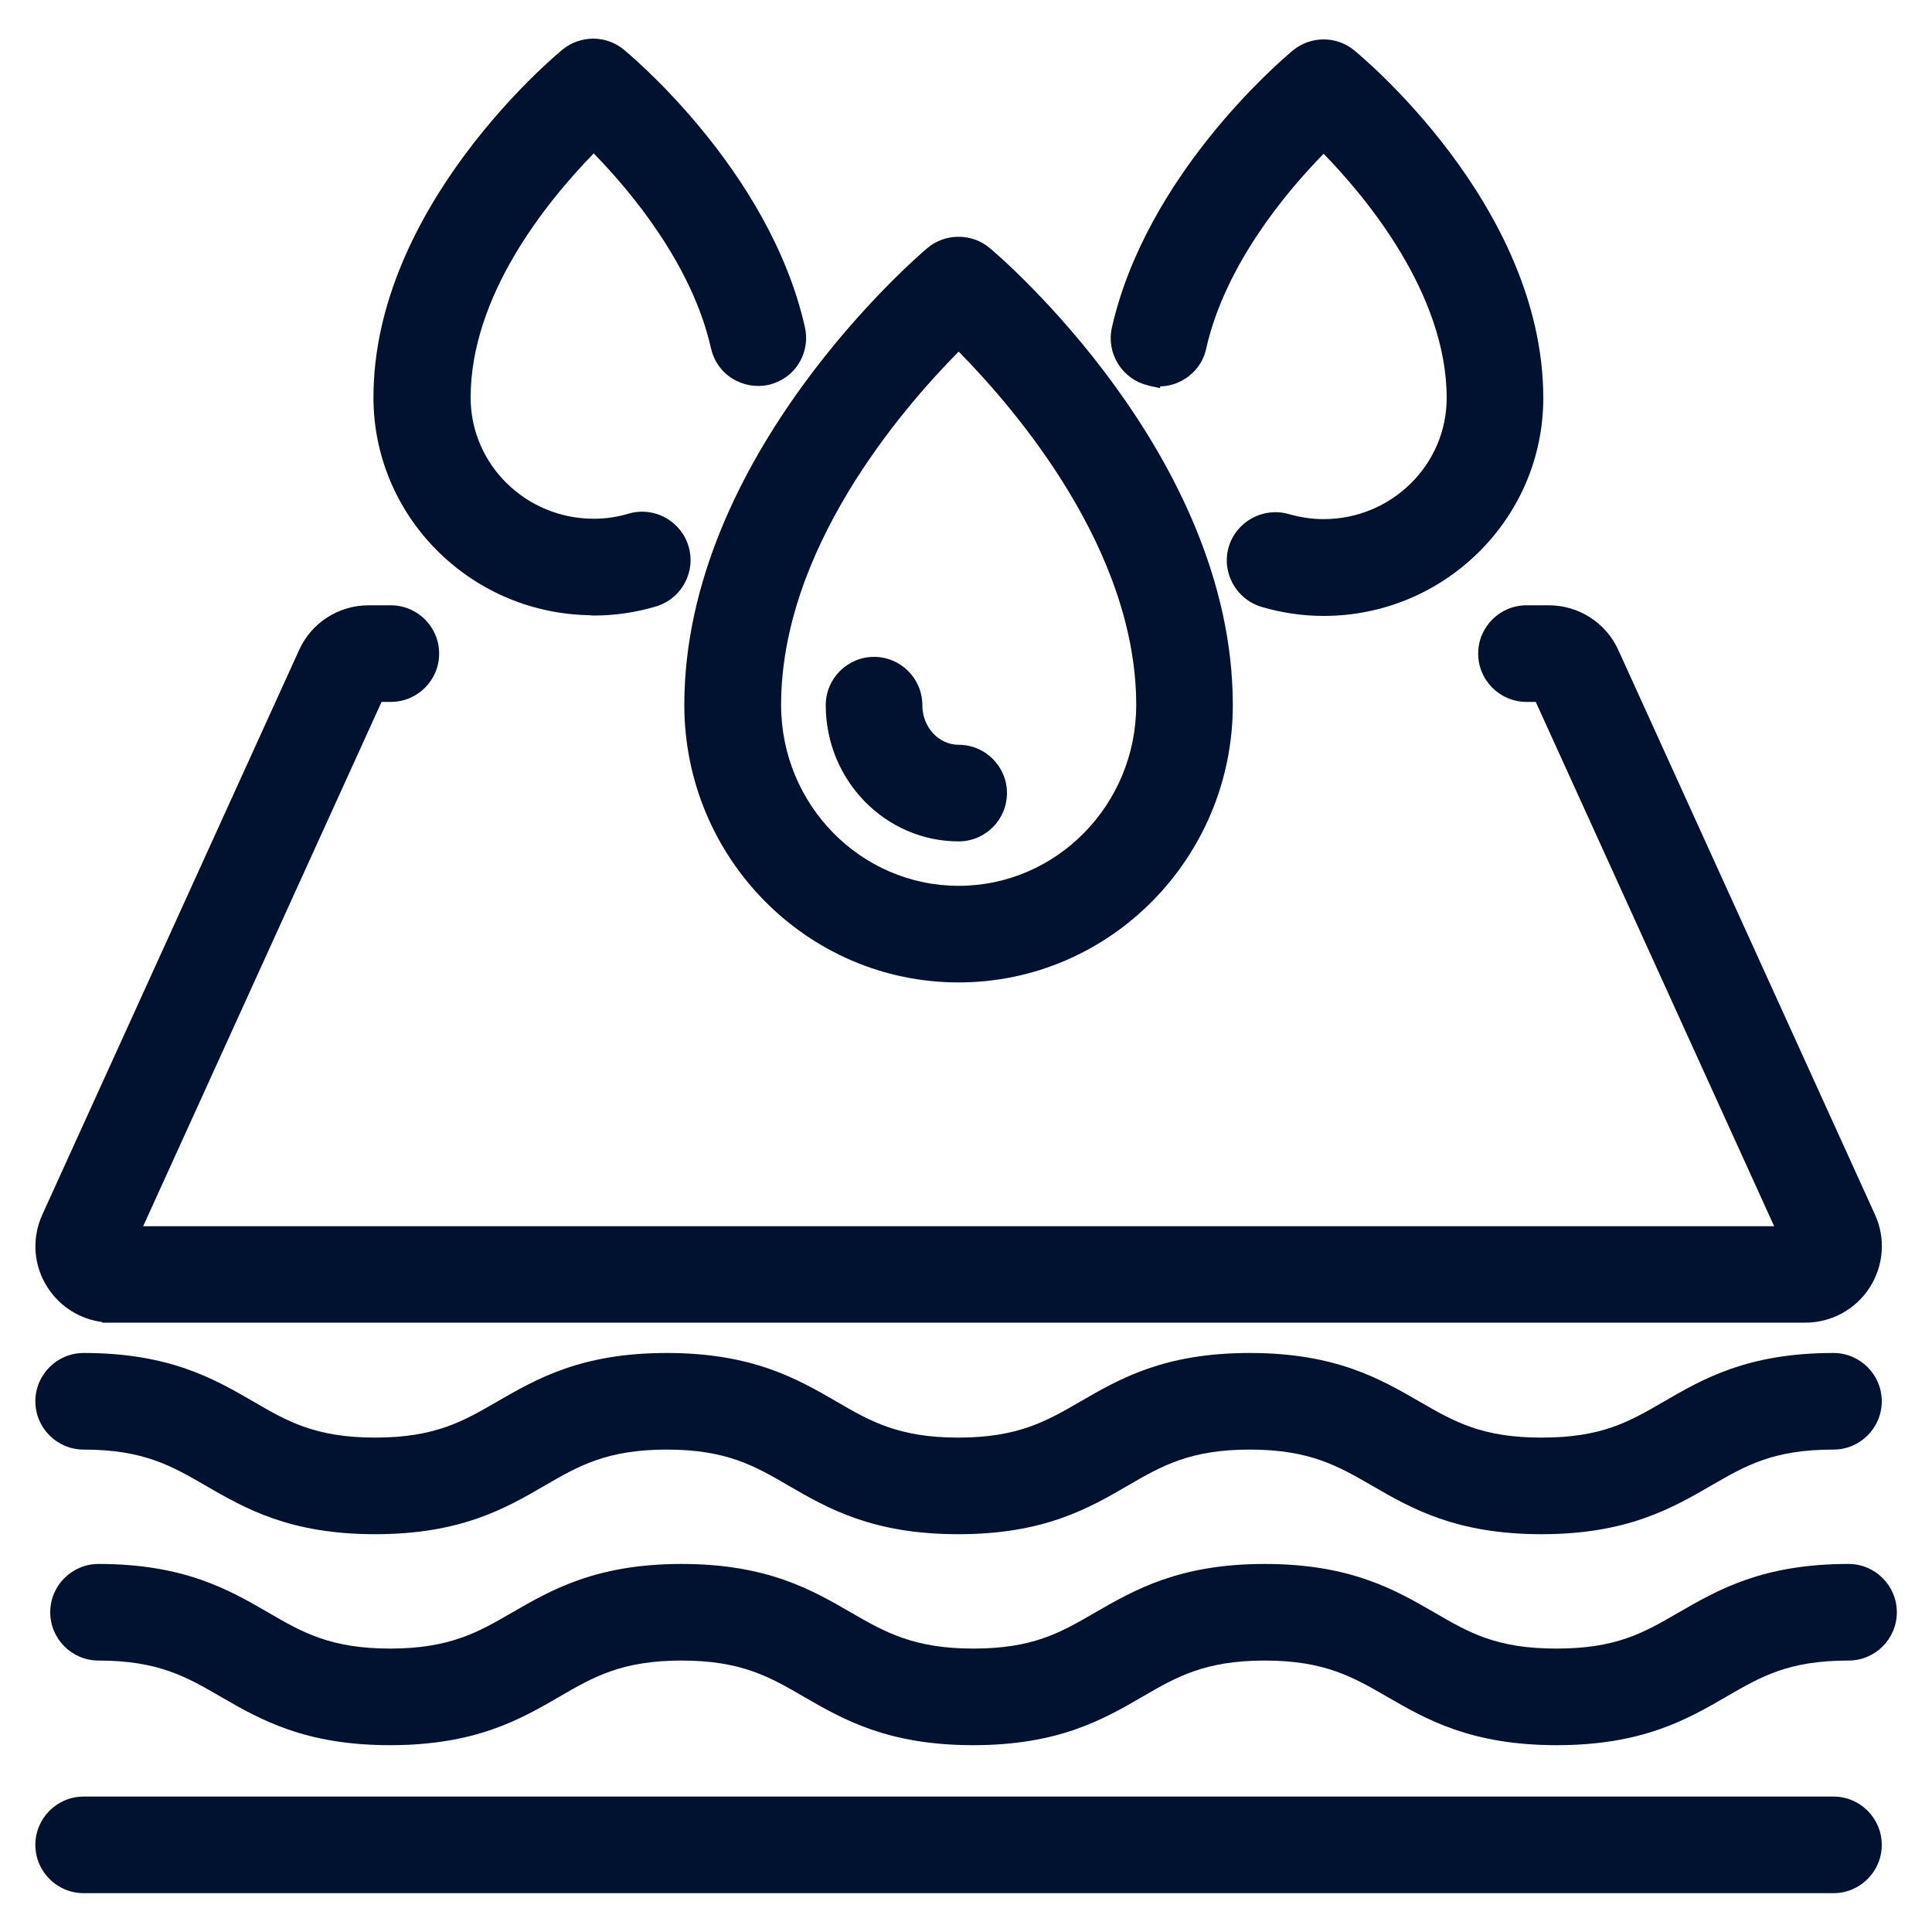
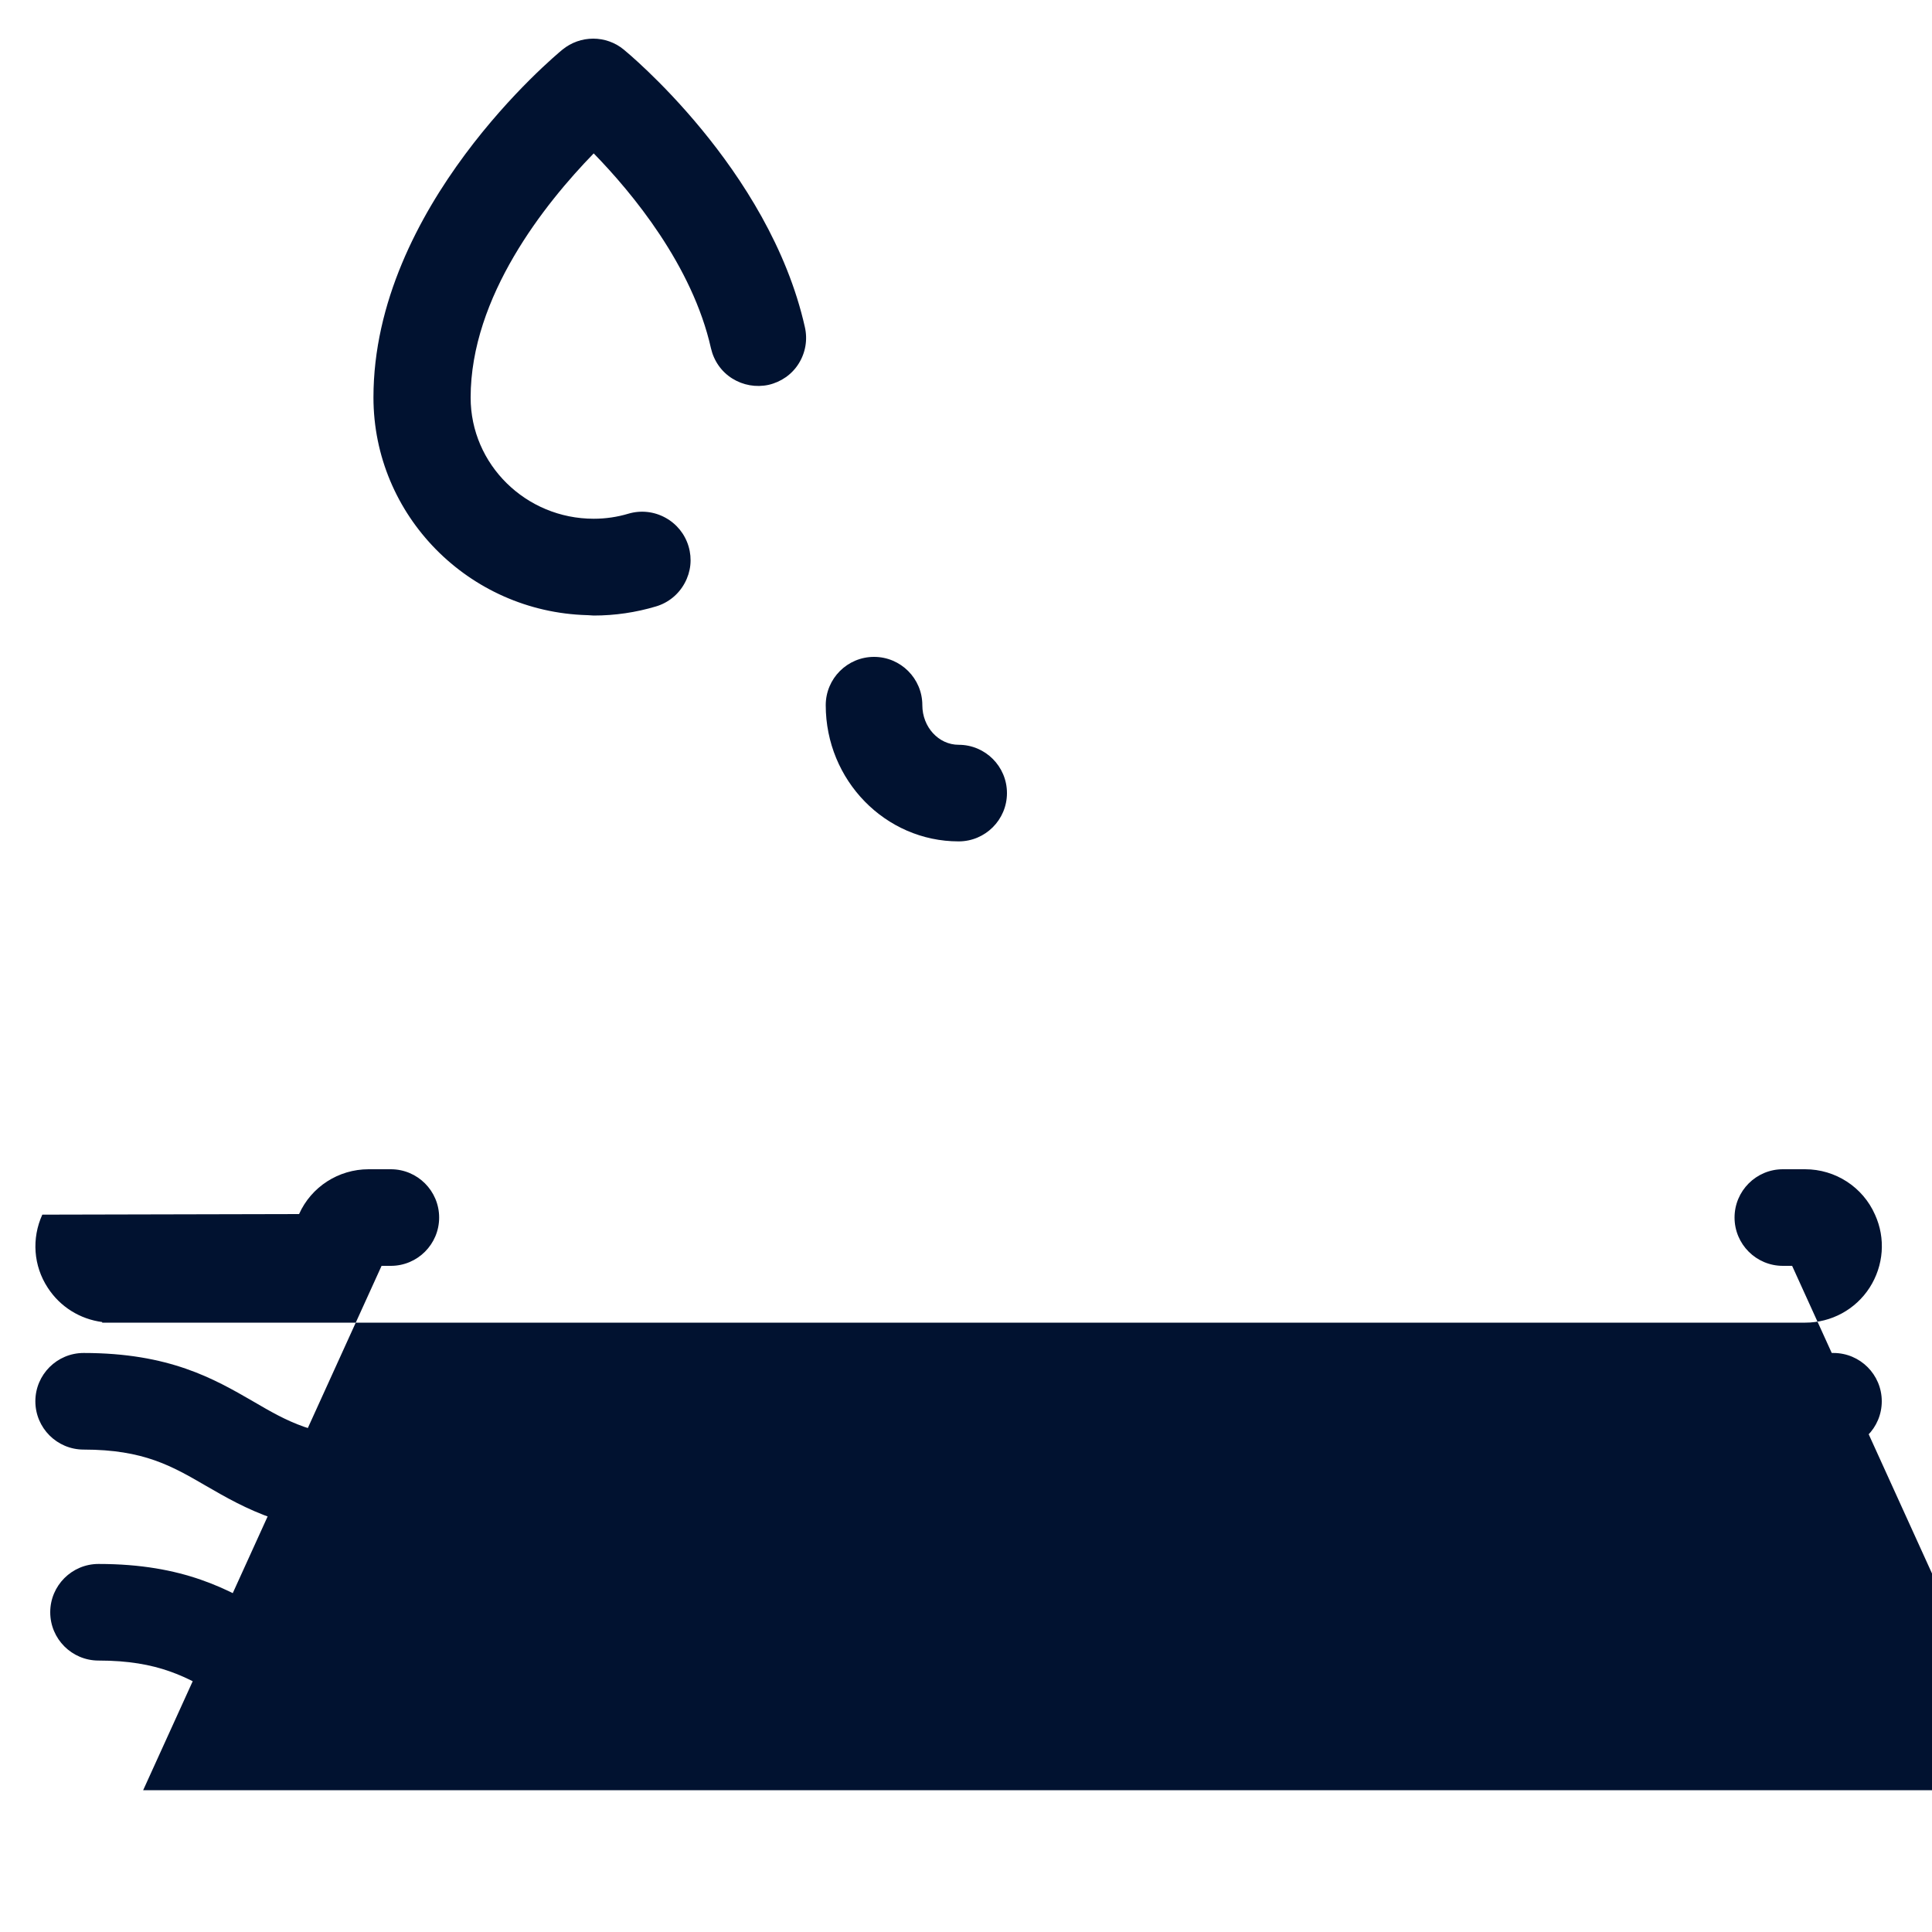
<svg xmlns="http://www.w3.org/2000/svg" id="Layer_1" viewBox="0 0 100 100">
  <defs>
    <style>.cls-1{fill:#011230;}</style>
  </defs>
-   <path class="cls-1" d="M49.62,50.85c7.82,0,14.19-6.44,14.19-14.36,0-12.91-12.06-23.22-12.58-23.65-.92-.78-2.31-.78-3.23,0-.51.43-12.58,10.76-12.58,23.65,0,7.92,6.37,14.36,14.19,14.36ZM40.43,36.49c0-8.01,6.16-15.23,9.19-18.29,3.03,3.07,9.19,10.31,9.19,18.29,0,5.16-4.12,9.36-9.19,9.36s-9.19-4.2-9.19-9.36Z" />
  <path class="cls-1" d="M49.62,43.55c1.38,0,2.5-1.12,2.5-2.5s-1.12-2.5-2.5-2.5c-1.04,0-1.88-.92-1.88-2.05,0-1.38-1.12-2.5-2.5-2.5s-2.5,1.12-2.5,2.5c0,3.89,3.09,7.05,6.88,7.05Z" />
-   <path class="cls-1" d="M59.44,19.96l.61.13v-.09c.45-.01.89-.14,1.28-.39.57-.36.96-.91,1.1-1.56.97-4.3,4.08-8.05,6.08-10.09,2.17,2.22,6.37,7.24,6.37,12.64,0,3.46-2.86,6.27-6.37,6.27-.59,0-1.2-.09-1.8-.26-1.32-.38-2.71.37-3.11,1.69-.39,1.32.37,2.71,1.69,3.11,1.04.31,2.13.47,3.22.47,6.27,0,11.37-5.06,11.37-11.27,0-10.07-9.69-17.92-9.78-18-.92-.76-2.26-.76-3.18,0-.77.64-7.6,6.52-9.37,14.35-.3,1.35.55,2.69,1.89,2.99Z" />
  <path class="cls-1" d="M30.41,31.84l.32.02c1.1,0,2.18-.16,3.22-.47.64-.19,1.17-.62,1.49-1.21.32-.59.39-1.26.2-1.9-.19-.64-.62-1.17-1.21-1.49-.59-.32-1.27-.39-1.91-.2-.57.17-1.17.26-1.79.26-3.51,0-6.37-2.81-6.37-6.27,0-5.23,3.84-10.04,6.37-12.64,2,2.05,5.11,5.81,6.07,10.09.15.65.54,1.21,1.1,1.56.56.35,1.23.47,1.88.33.65-.15,1.21-.54,1.56-1.1.35-.56.47-1.23.32-1.89-1.85-8.23-9.3-14.3-9.37-14.36-.92-.76-2.25-.76-3.18,0-.4.33-9.78,8.14-9.78,18,0,6.11,4.93,11.1,11.06,11.27Z" />
-   <path class="cls-1" d="M5.29,68.42v.04h88.15c1.35,0,2.6-.68,3.33-1.81.73-1.14.84-2.55.28-3.78l-13.27-29.19c-.63-1.43-2.05-2.35-3.62-2.35h-1.15c-1.38,0-2.5,1.12-2.5,2.5s1.12,2.5,2.5,2.5h.48l12.34,27.14H7.41l12.34-27.14h.48c1.38,0,2.5-1.12,2.5-2.5s-1.12-2.5-2.5-2.5h-1.15c-1.56,0-2.97.91-3.6,2.32L2.19,62.87c-.56,1.23-.46,2.65.28,3.78.64.99,1.67,1.63,2.83,1.78Z" />
-   <path class="cls-1" d="M94.9,92.99H4.33c-1.38,0-2.5,1.12-2.5,2.5s1.12,2.5,2.5,2.5h90.57c1.38,0,2.5-1.12,2.5-2.5s-1.12-2.5-2.5-2.5Z" />
+   <path class="cls-1" d="M5.29,68.42v.04h88.15c1.35,0,2.6-.68,3.33-1.81.73-1.14.84-2.55.28-3.78c-.63-1.43-2.05-2.35-3.62-2.35h-1.15c-1.38,0-2.5,1.12-2.5,2.5s1.12,2.5,2.5,2.5h.48l12.34,27.14H7.41l12.34-27.14h.48c1.38,0,2.5-1.12,2.5-2.5s-1.12-2.5-2.5-2.5h-1.15c-1.56,0-2.97.91-3.6,2.32L2.19,62.87c-.56,1.23-.46,2.65.28,3.78.64.99,1.67,1.63,2.83,1.78Z" />
  <path class="cls-1" d="M4.33,75.03c3.11,0,4.58.86,6.32,1.87,2.04,1.18,4.35,2.51,8.77,2.51s6.74-1.33,8.8-2.53c1.71-.99,3.18-1.85,6.29-1.85s4.58.86,6.31,1.87c2.04,1.18,4.35,2.51,8.78,2.51s6.74-1.33,8.8-2.53c1.71-.99,3.18-1.85,6.29-1.85s4.58.86,6.33,1.87c2.04,1.18,4.35,2.51,8.77,2.51s6.75-1.34,8.82-2.54c1.78-1.03,3.19-1.84,6.29-1.84,1.38,0,2.5-1.12,2.5-2.5s-1.12-2.5-2.5-2.5c-4.45,0-6.76,1.34-8.82,2.54-1.78,1.03-3.19,1.84-6.28,1.84s-4.5-.81-6.32-1.86c-2.04-1.18-4.35-2.52-8.79-2.52s-6.73,1.33-8.8,2.53c-1.71.99-3.19,1.85-6.29,1.85s-4.58-.86-6.31-1.87c-2.04-1.18-4.35-2.51-8.78-2.51s-6.74,1.34-8.8,2.53c-1.71.99-3.18,1.85-6.29,1.85s-4.58-.86-6.31-1.87c-2.04-1.18-4.35-2.51-8.78-2.51-1.38,0-2.5,1.12-2.5,2.5s1.12,2.5,2.5,2.5Z" />
  <path class="cls-1" d="M95.67,80.95c-4.44,0-6.76,1.34-8.83,2.54-1.78,1.03-3.19,1.84-6.28,1.84s-4.5-.81-6.32-1.87c-2.04-1.18-4.35-2.51-8.78-2.51s-6.74,1.34-8.82,2.54c-1.78,1.03-3.19,1.84-6.27,1.84s-4.58-.86-6.31-1.86c-2.04-1.18-4.35-2.52-8.78-2.52s-6.74,1.34-8.8,2.53c-1.71.99-3.19,1.85-6.29,1.85s-4.58-.86-6.31-1.87c-2.04-1.18-4.35-2.51-8.78-2.51-1.38,0-2.5,1.12-2.5,2.5s1.12,2.5,2.5,2.5c3.11,0,4.58.86,6.32,1.87,2.04,1.18,4.35,2.51,8.77,2.51s6.74-1.33,8.8-2.53c1.71-.99,3.18-1.85,6.29-1.85s4.58.86,6.32,1.87c2.04,1.18,4.35,2.51,8.77,2.51s6.74-1.33,8.8-2.53c1.71-.99,3.18-1.85,6.29-1.85s4.58.86,6.33,1.87c2.04,1.18,4.35,2.51,8.79,2.51s6.76-1.34,8.81-2.53c1.78-1.03,3.19-1.85,6.29-1.85,1.38,0,2.5-1.12,2.5-2.5s-1.12-2.5-2.5-2.5Z" />
</svg>